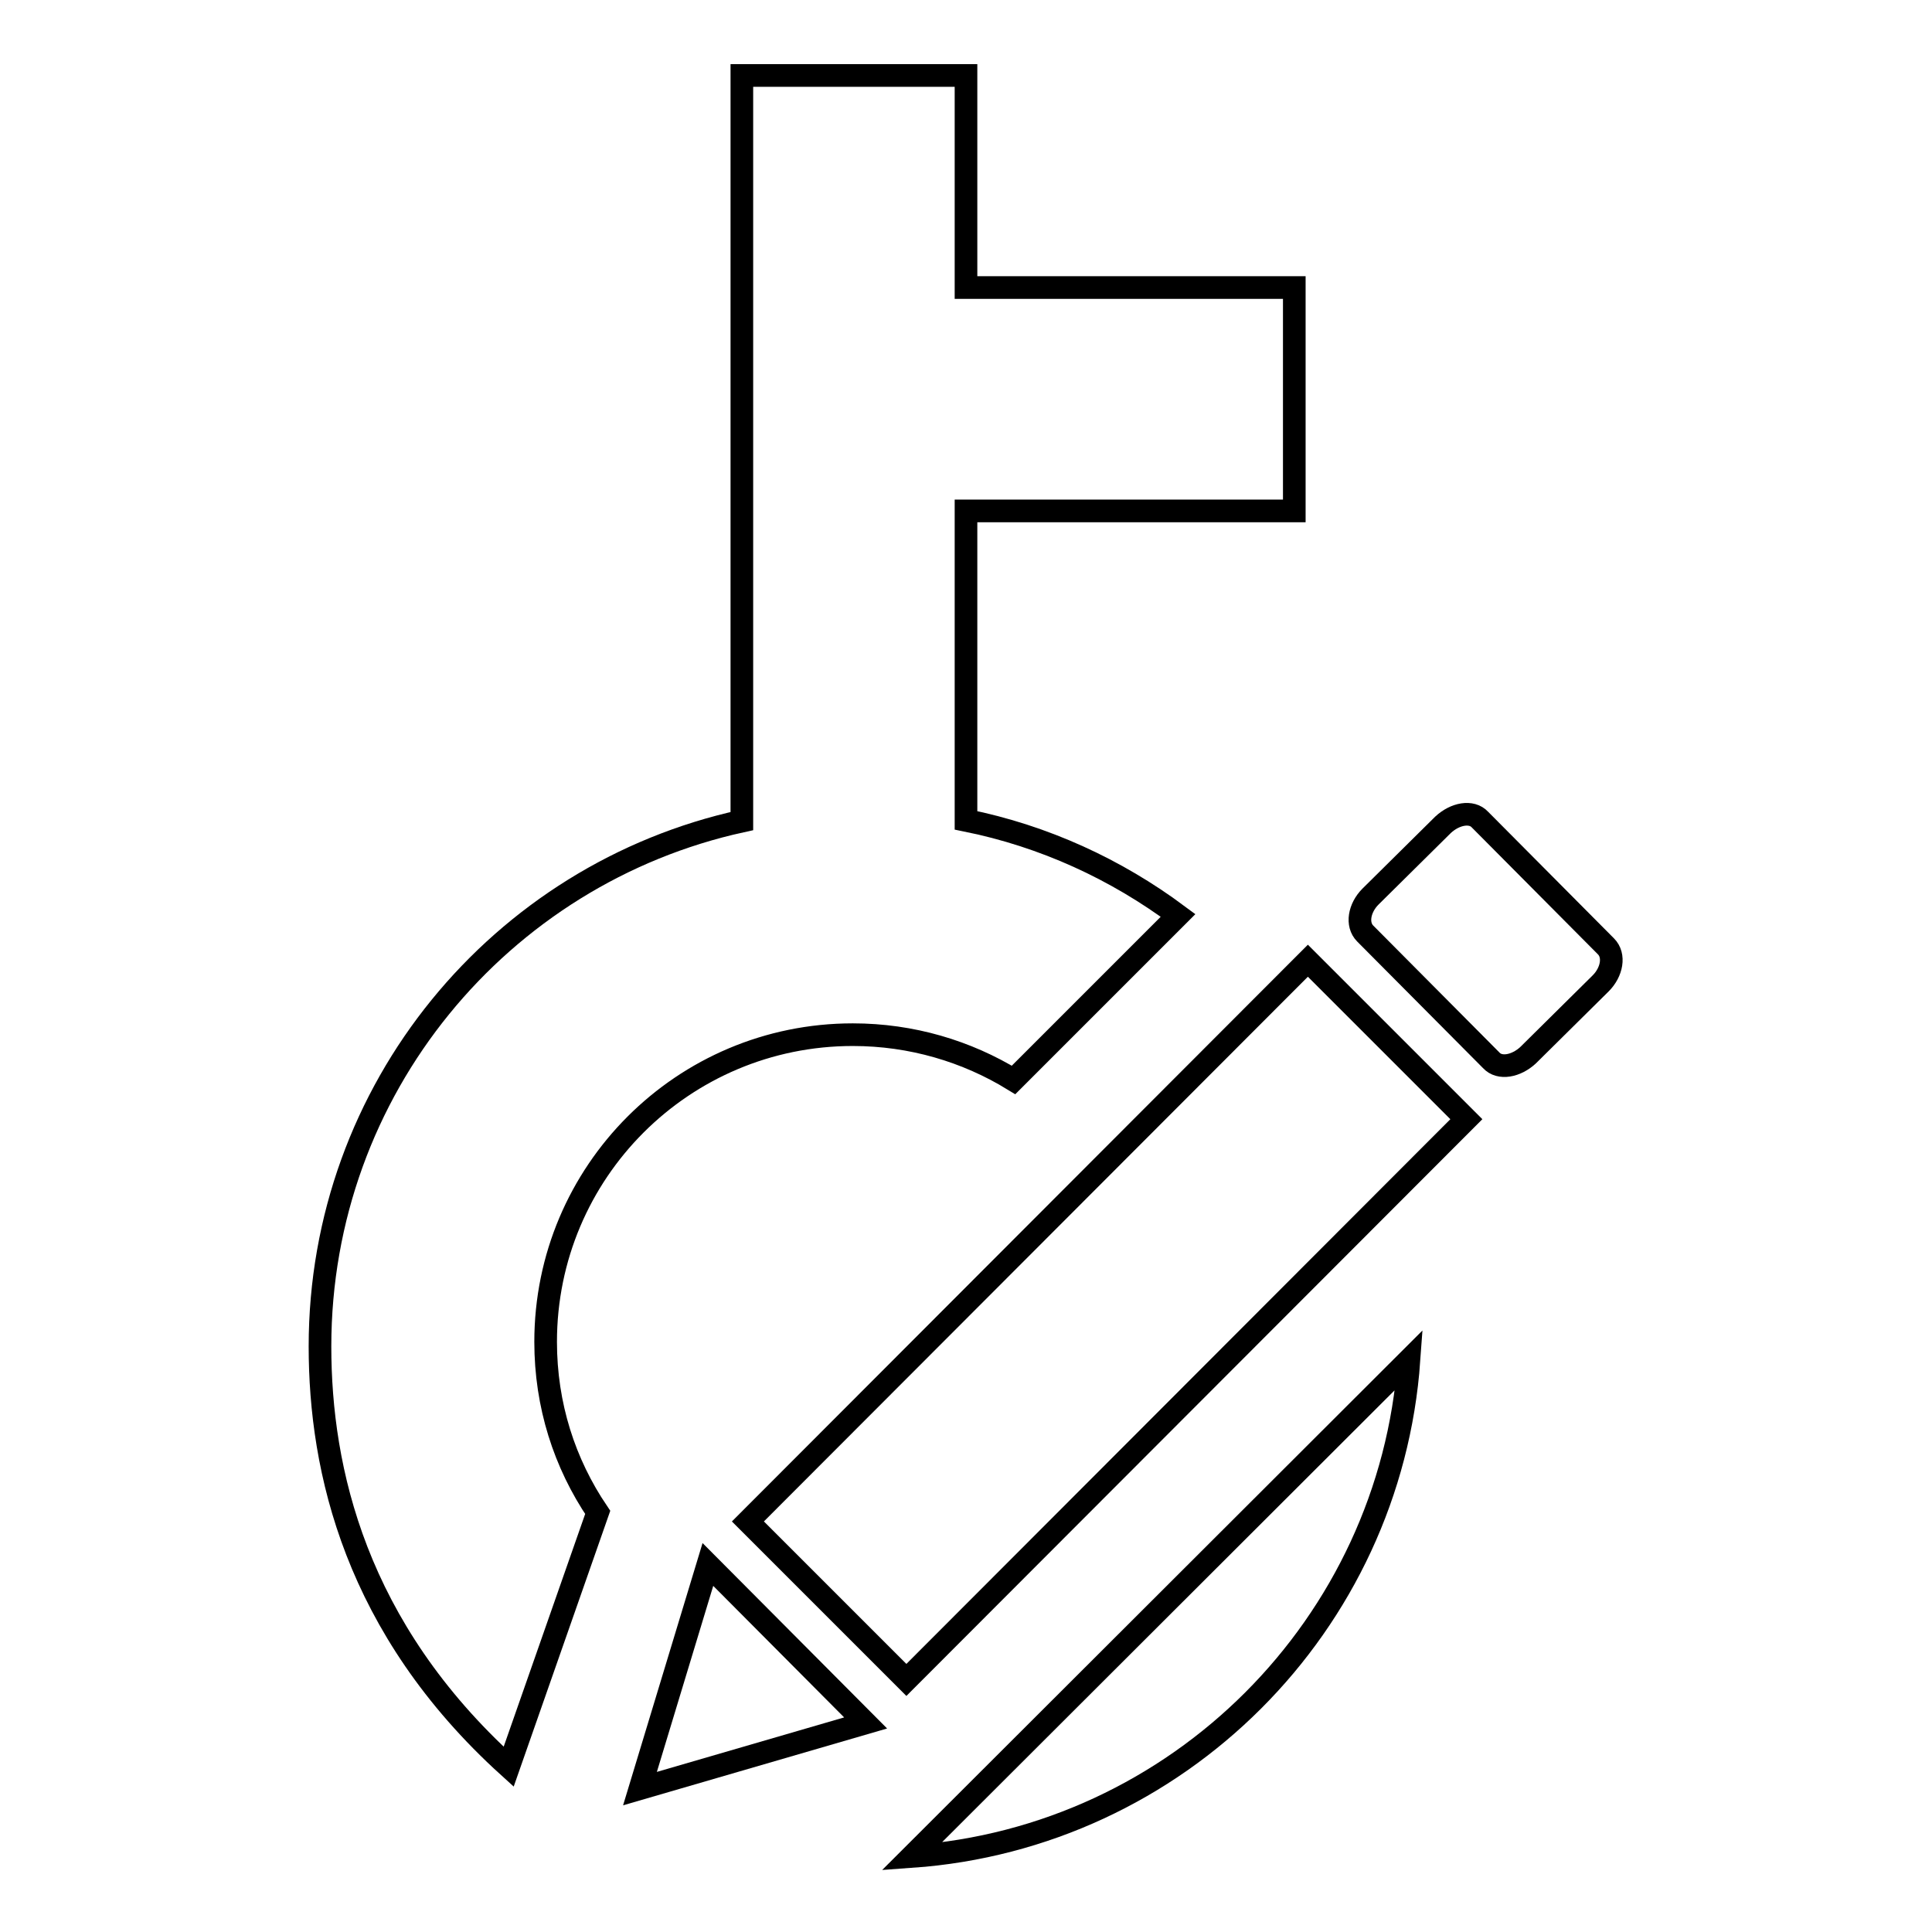
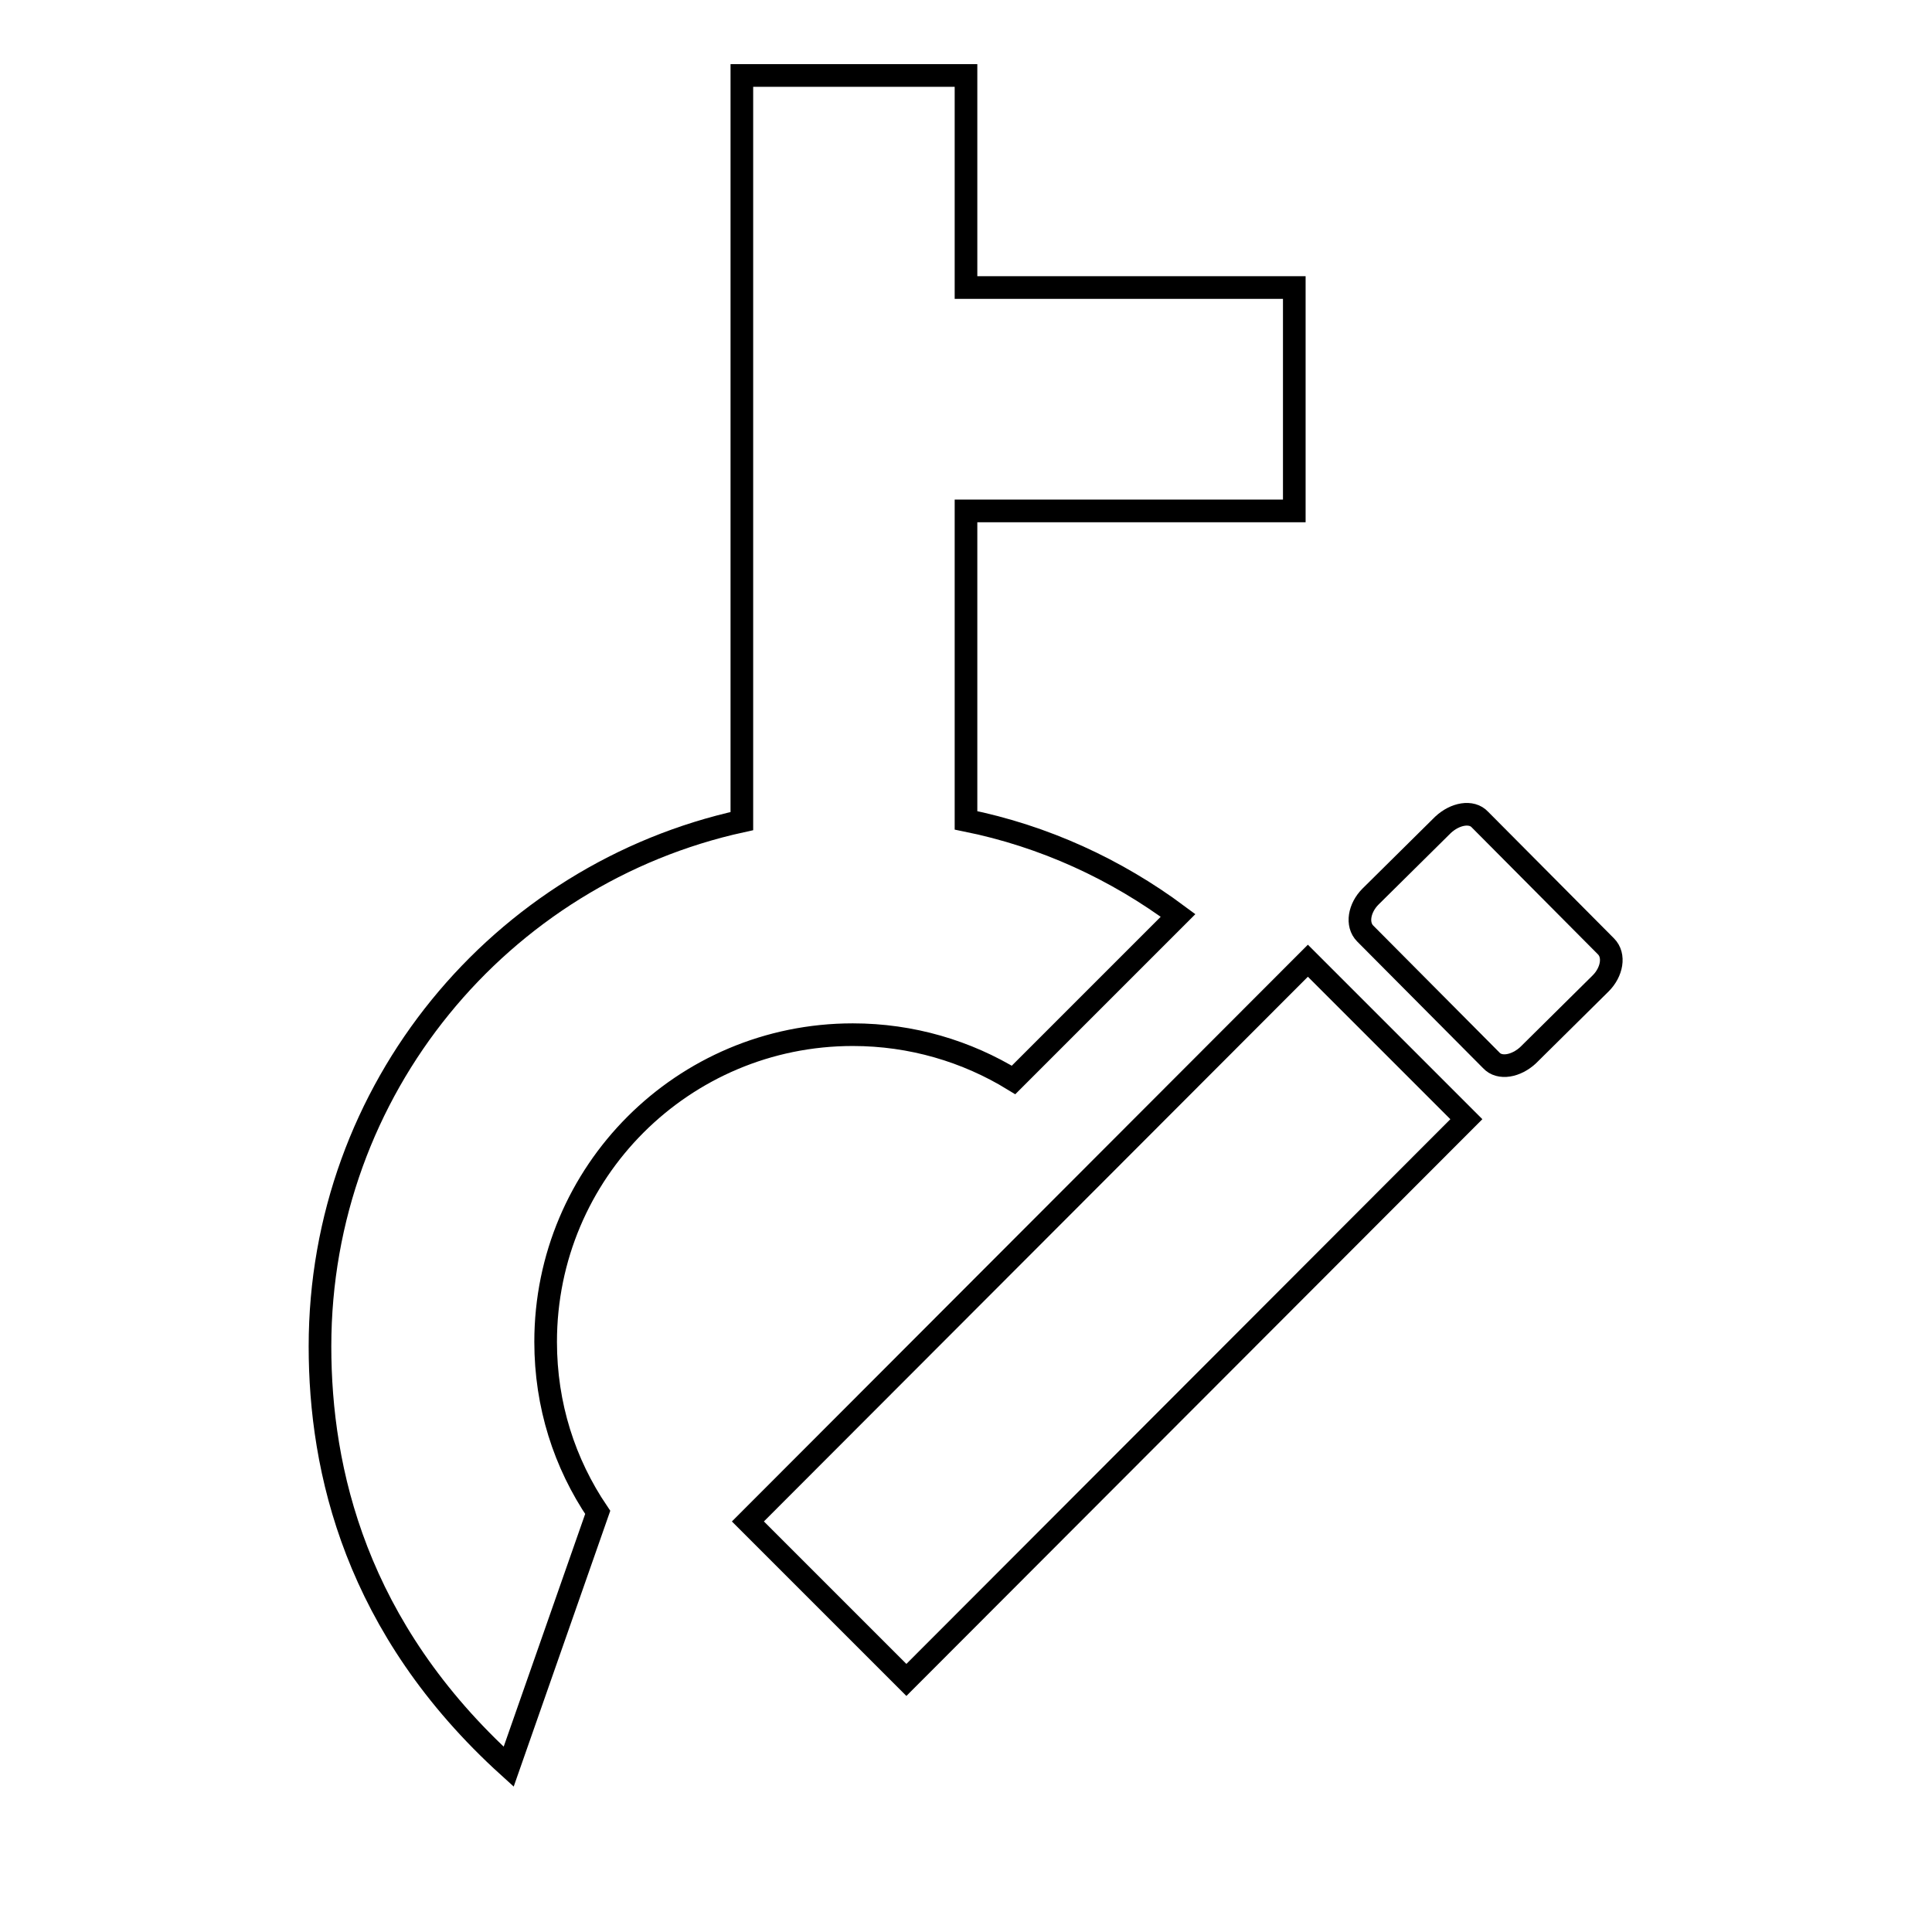
<svg xmlns="http://www.w3.org/2000/svg" version="1.1" x="0px" y="0px" viewBox="0 0 256 256" enable-background="new 0 0 256 256" xml:space="preserve">
  <g>
    <g>
      <path stroke-width="3" fill-opacity="0" stroke="#000000" d="M128,67.7h43.5V38.1H128V10H98.3v98.8c-32,7-55.9,35.5-55.9,69.6c0,16.4,4.7,37.3,25,55.7l11.8-33.7c-4.4-6.5-6.9-14.2-6.9-22.6c0-22.5,18.2-40.7,40.7-40.7c7.8,0,15.1,2.2,21.3,6l21.8-21.8c-8.2-6.1-17.7-10.5-28.1-12.6L128,67.7z" />
-       <path stroke-width="3" fill-opacity="0" stroke="#000000" d="M120.8,246c35.3-2.5,63.4-30.7,65.9-65.8L120.8,246z" />
      <path stroke-width="3" fill-opacity="0" stroke="#000000" d="M173.3,127.3l-74.2,74.3l21,21l74.2-74.3L173.3,127.3z" />
      <path stroke-width="3" fill-opacity="0" stroke="#000000" d="M202.5,139.8c-1.6,1.5-3.8,1.9-4.9,0.7l-16.7-16.8c-1.2-1.2-0.8-3.4,0.7-4.9l9.6-9.5c1.6-1.5,3.8-1.9,4.9-0.7l16.7,16.8c1.2,1.2,0.8,3.4-0.7,4.9L202.5,139.8z" />
-       <path stroke-width="3" fill-opacity="0" stroke="#000000" d="M114.7,228.3L84.8,237l9-29.7L114.7,228.3z" />
    </g>
  </g>
</svg>